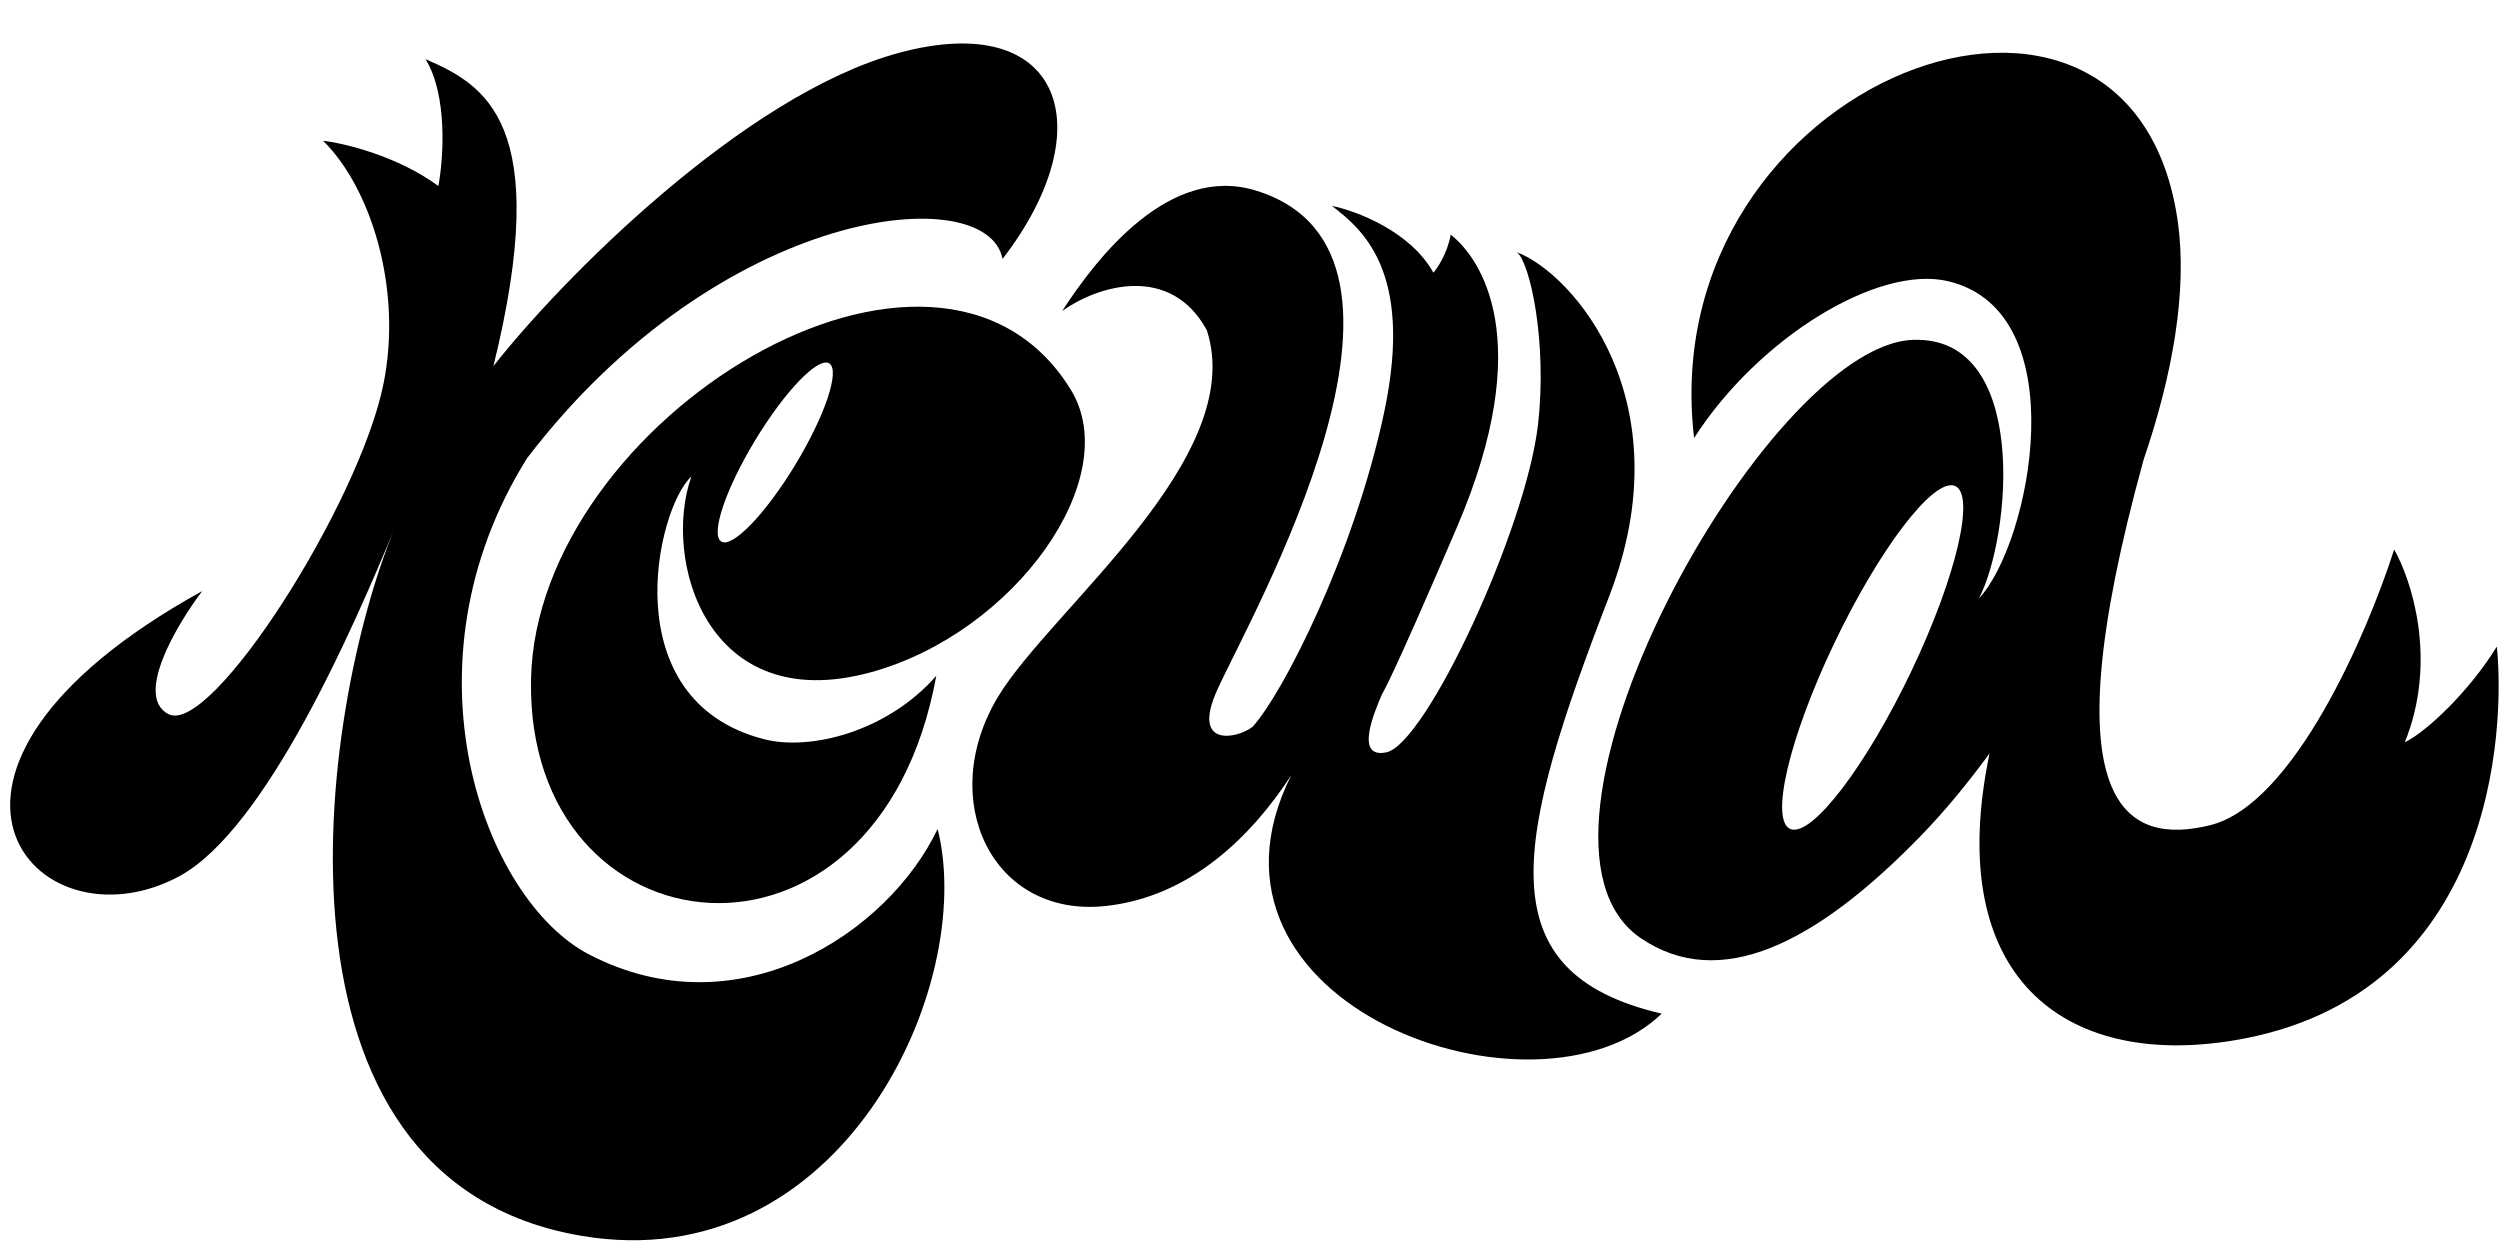
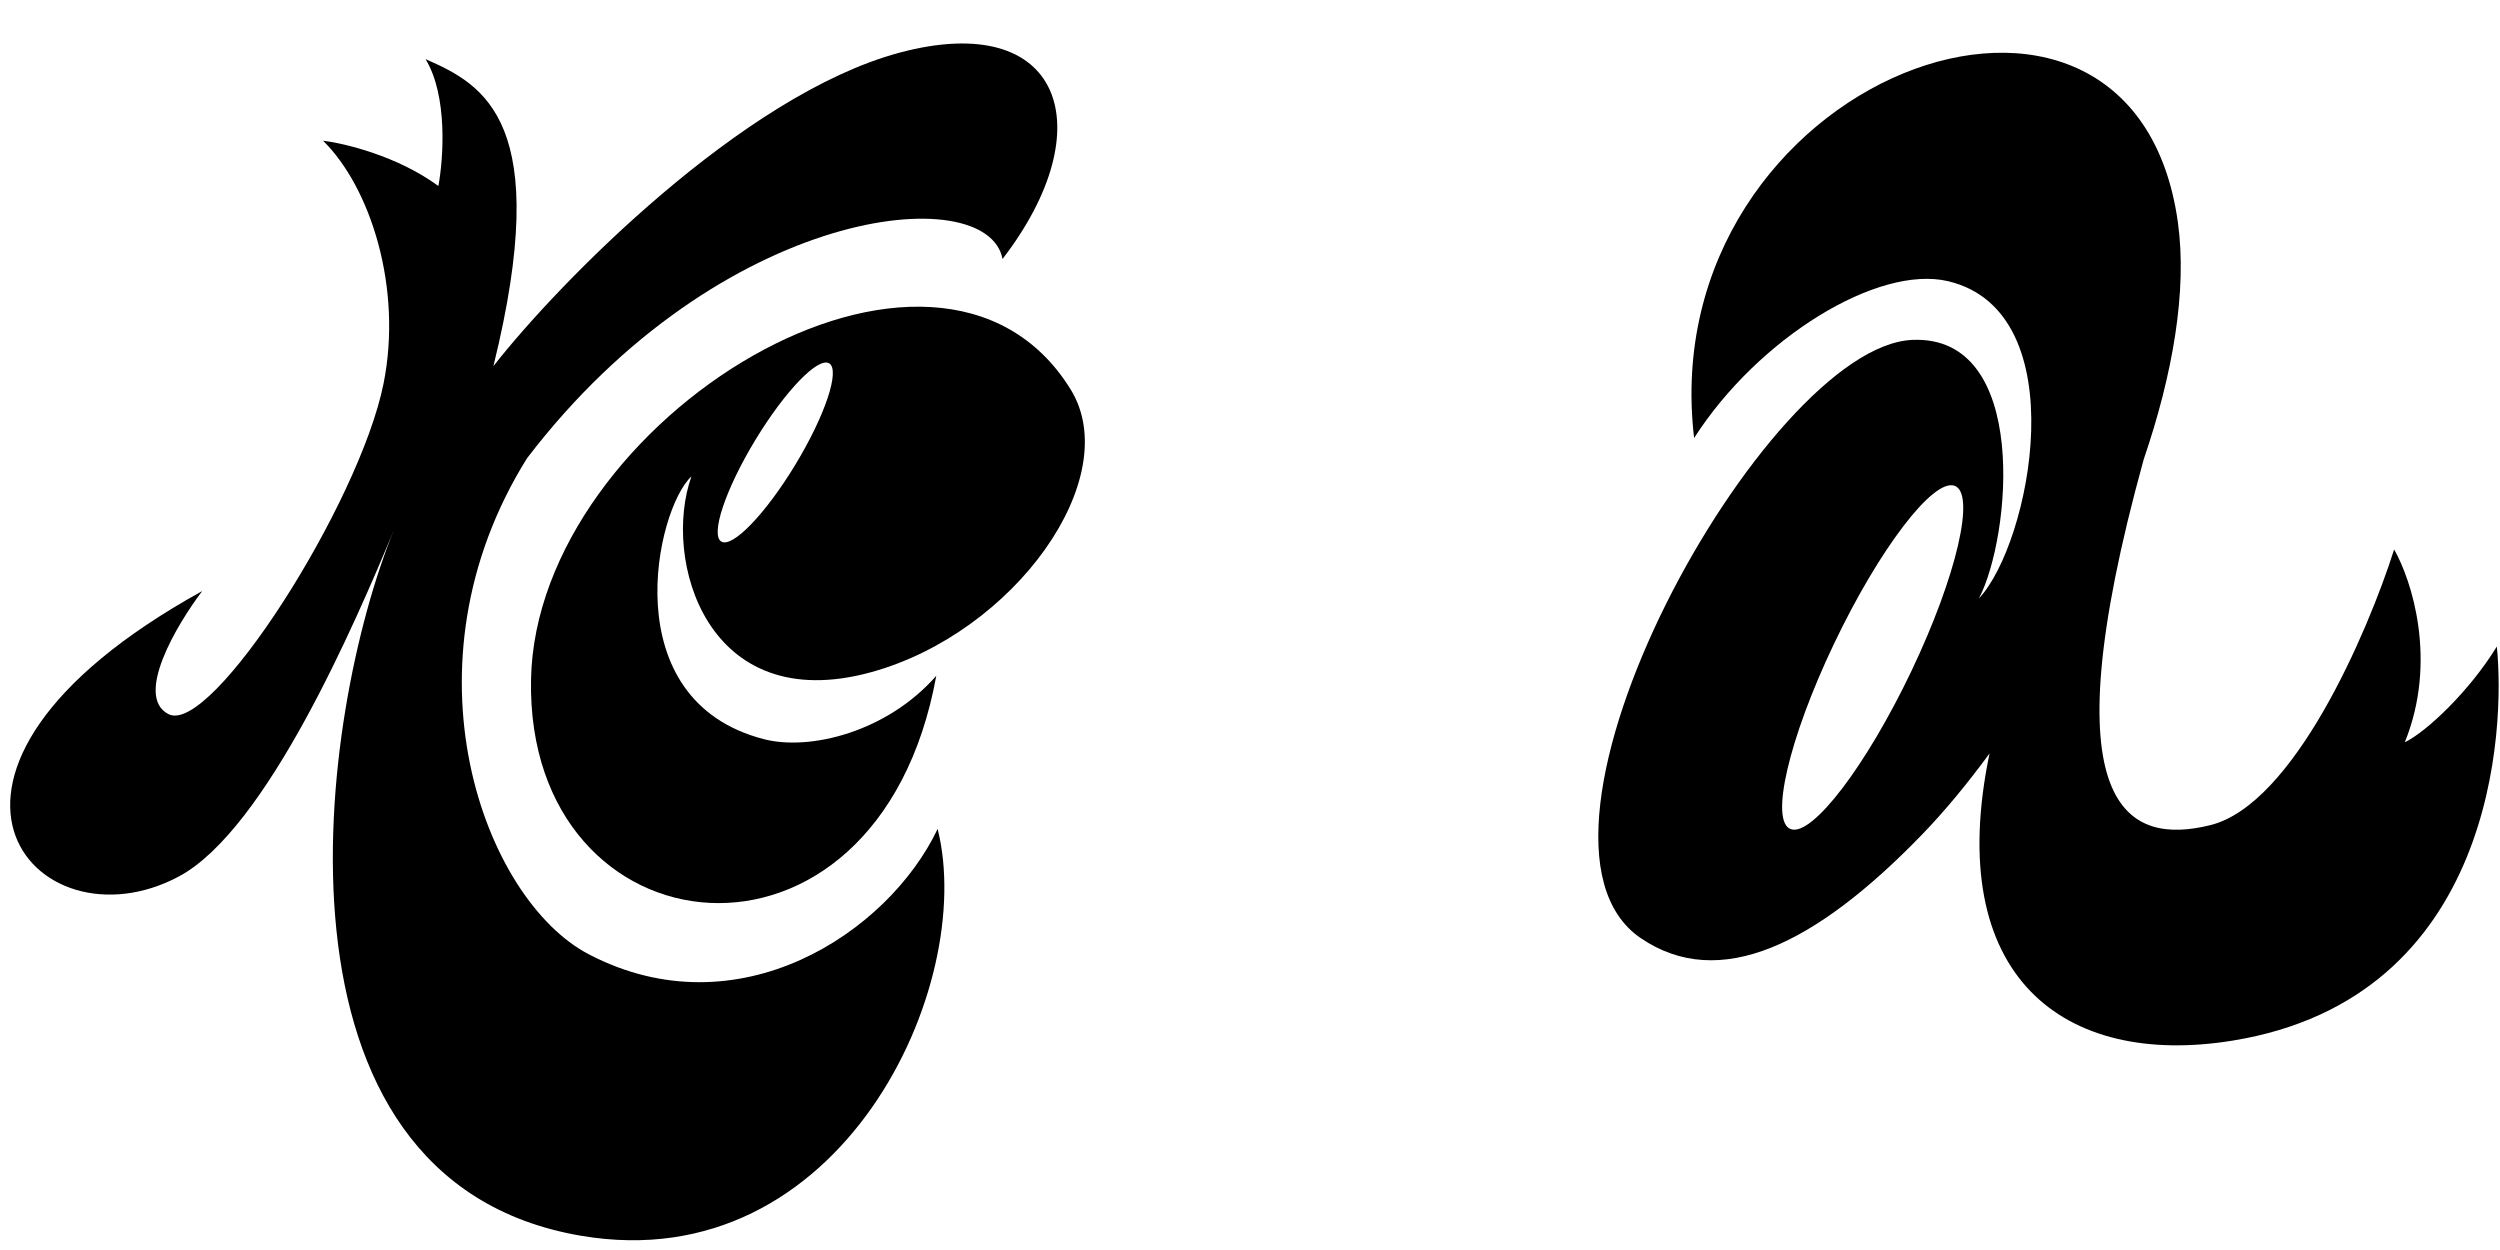
<svg xmlns="http://www.w3.org/2000/svg" width="78" height="39" viewBox="0 0 78 39" fill="none">
  <path d="M52.856 13.666C51.542 2.446 66.54 -3.205 67.95 6.935C68.246 9.072 67.79 11.68 66.883 14.335C63.829 25.387 66.445 26.364 68.957 25.746C71.564 25.105 73.87 19.744 74.697 17.144C75.239 18.089 76.063 20.615 75.029 23.16C75.724 22.821 77.061 21.545 77.901 20.172C78.161 22.687 77.868 31.136 69.654 32.468C64.4 33.32 60.618 30.484 62.074 23.507C61.374 24.463 60.658 25.327 59.95 26.057C56.658 29.453 53.658 30.947 51.192 29.27C46.594 26.142 55.074 10.807 59.662 10.605C63.333 10.443 62.747 16.747 61.743 18.671C63.351 16.958 64.801 9.734 60.784 8.774C58.593 8.252 54.857 10.545 52.856 13.666ZM60.98 15.155C60.311 14.924 58.627 17.135 57.218 20.092C55.808 23.051 55.207 25.637 55.875 25.87C56.544 26.101 58.228 23.891 59.638 20.933C61.047 17.975 61.649 15.387 60.98 15.155Z" fill="black" />
  <path d="M6.31 18.441C5.514 19.489 4.188 21.725 5.254 22.28C6.586 22.976 11.215 15.708 11.966 11.971C12.566 8.982 11.557 5.843 10.079 4.39C10.746 4.471 12.401 4.866 13.677 5.803C13.835 4.96 13.976 2.988 13.277 1.845C15.111 2.644 17.273 3.806 15.394 11.424C17.458 8.787 23.182 2.96 28.052 1.647C33.144 0.276 34.432 3.988 31.279 8.08C30.812 5.588 22.484 6.387 16.442 14.299C12.397 20.78 15.1 28.066 18.368 29.773C23.025 32.205 27.711 29.108 29.254 25.863C30.485 30.75 26.255 39.934 18.136 38.557C7.91 36.822 9.941 22.258 12.297 16.521C11.08 19.451 8.314 25.878 5.588 27.342C1.103 29.749 -3.923 24.095 6.31 18.441Z" fill="black" />
-   <path d="M31.142 21.734C32.786 19.011 38.946 14.304 37.654 10.304C36.519 8.221 34.26 8.903 33.14 9.702C34.208 8.056 36.479 5.104 39.193 5.948C45.501 7.908 38.997 19.262 37.975 21.531C37.157 23.347 38.606 23.046 39.079 22.678C40.028 21.641 42.261 17.253 43.192 12.834C44.123 8.417 42.456 7.123 41.556 6.424L41.555 6.423C42.311 6.578 44.004 7.212 44.721 8.507C44.856 8.356 45.153 7.908 45.263 7.322C46.189 8.046 47.964 10.6 45.457 16.448C43.346 21.372 43.124 21.647 43.124 21.647C42.878 22.221 42.254 23.678 43.25 23.474C44.495 23.22 47.618 16.48 47.986 13.244C48.281 10.655 47.731 8.172 47.325 7.869C49.059 8.519 52.566 12.496 50.207 18.603C47.258 26.236 46.332 30.344 51.845 31.626C47.949 35.374 36.686 31.361 40.288 24.186C39.053 26.084 37.136 27.992 34.48 28.269C30.948 28.637 29.202 24.947 31.142 21.734Z" fill="black" />
  <path d="M16.568 21.2C16.721 13.076 29.243 5.415 33.404 12.15C35.109 14.91 31.655 19.736 27.188 20.97C22.04 22.392 20.652 17.443 21.573 14.864C20.468 15.88 19.128 21.852 23.837 23.063C25.272 23.432 27.675 22.838 29.212 21.085C27.379 31.163 16.405 29.862 16.568 21.2ZM25.872 11.337C25.526 11.126 24.492 12.2 23.562 13.735C22.633 15.27 22.16 16.684 22.504 16.896C22.85 17.107 23.885 16.034 24.815 14.498C25.744 12.964 26.217 11.549 25.872 11.337Z" fill="black" />
</svg>